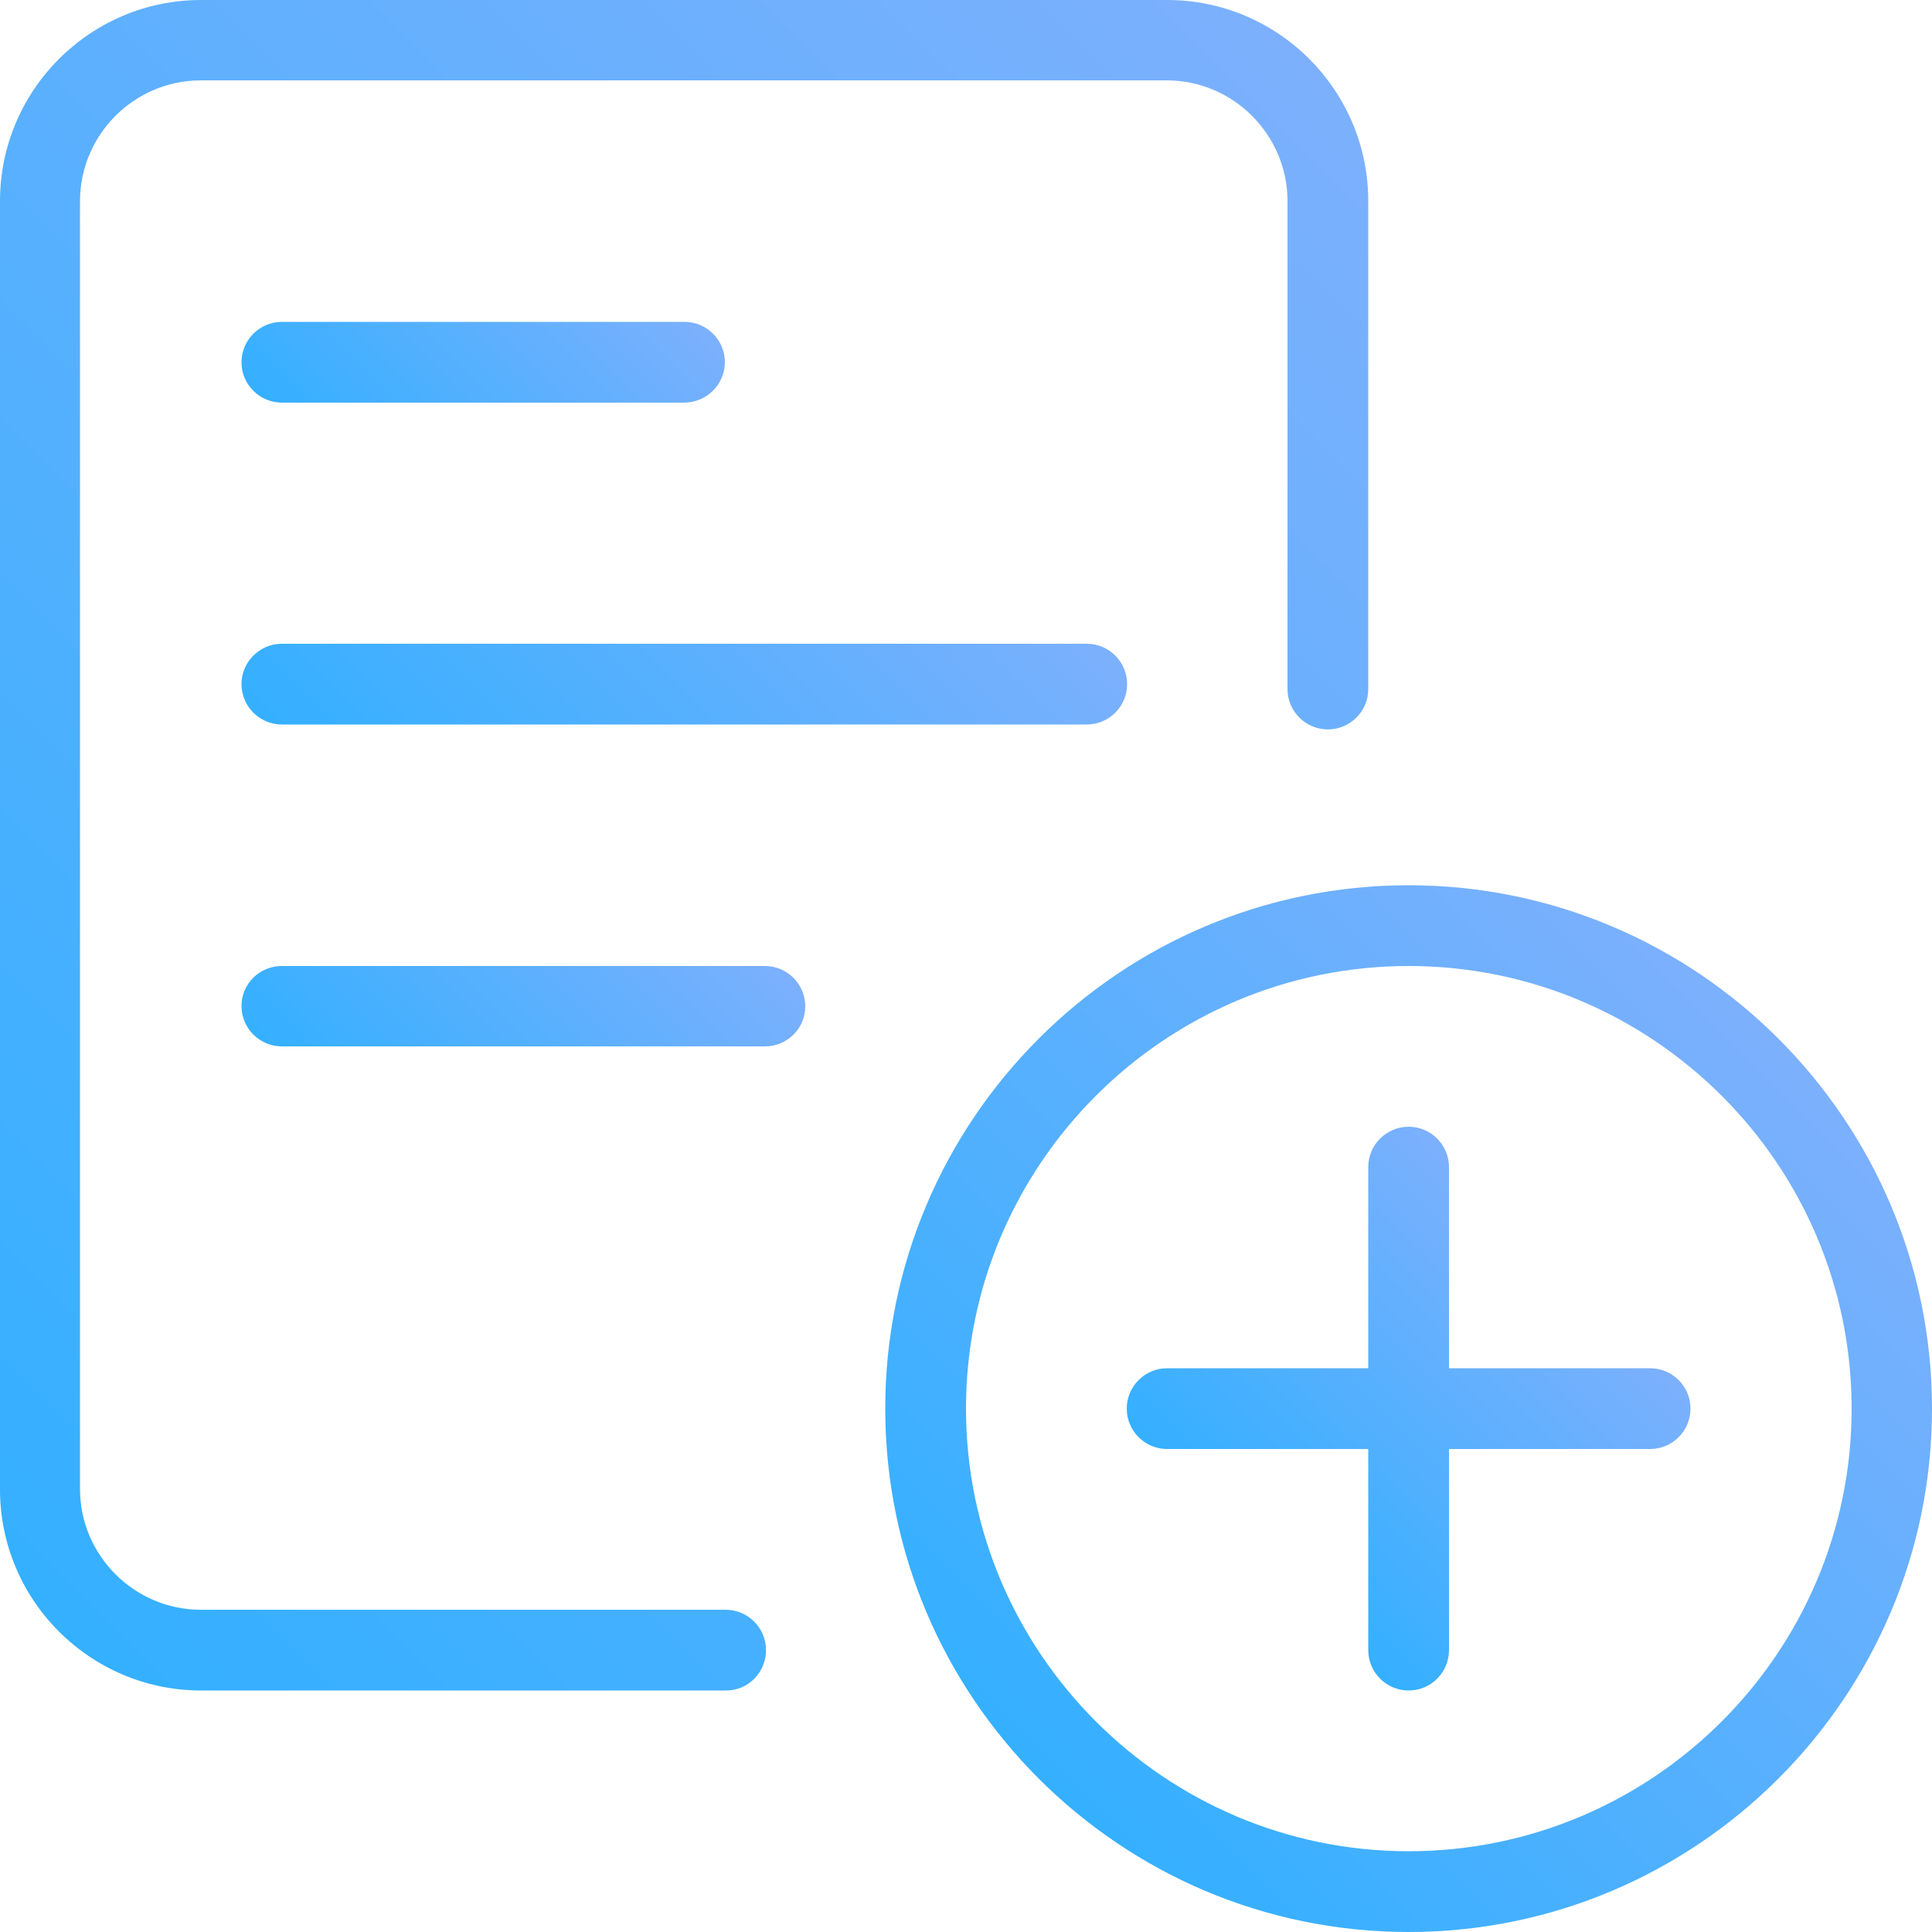
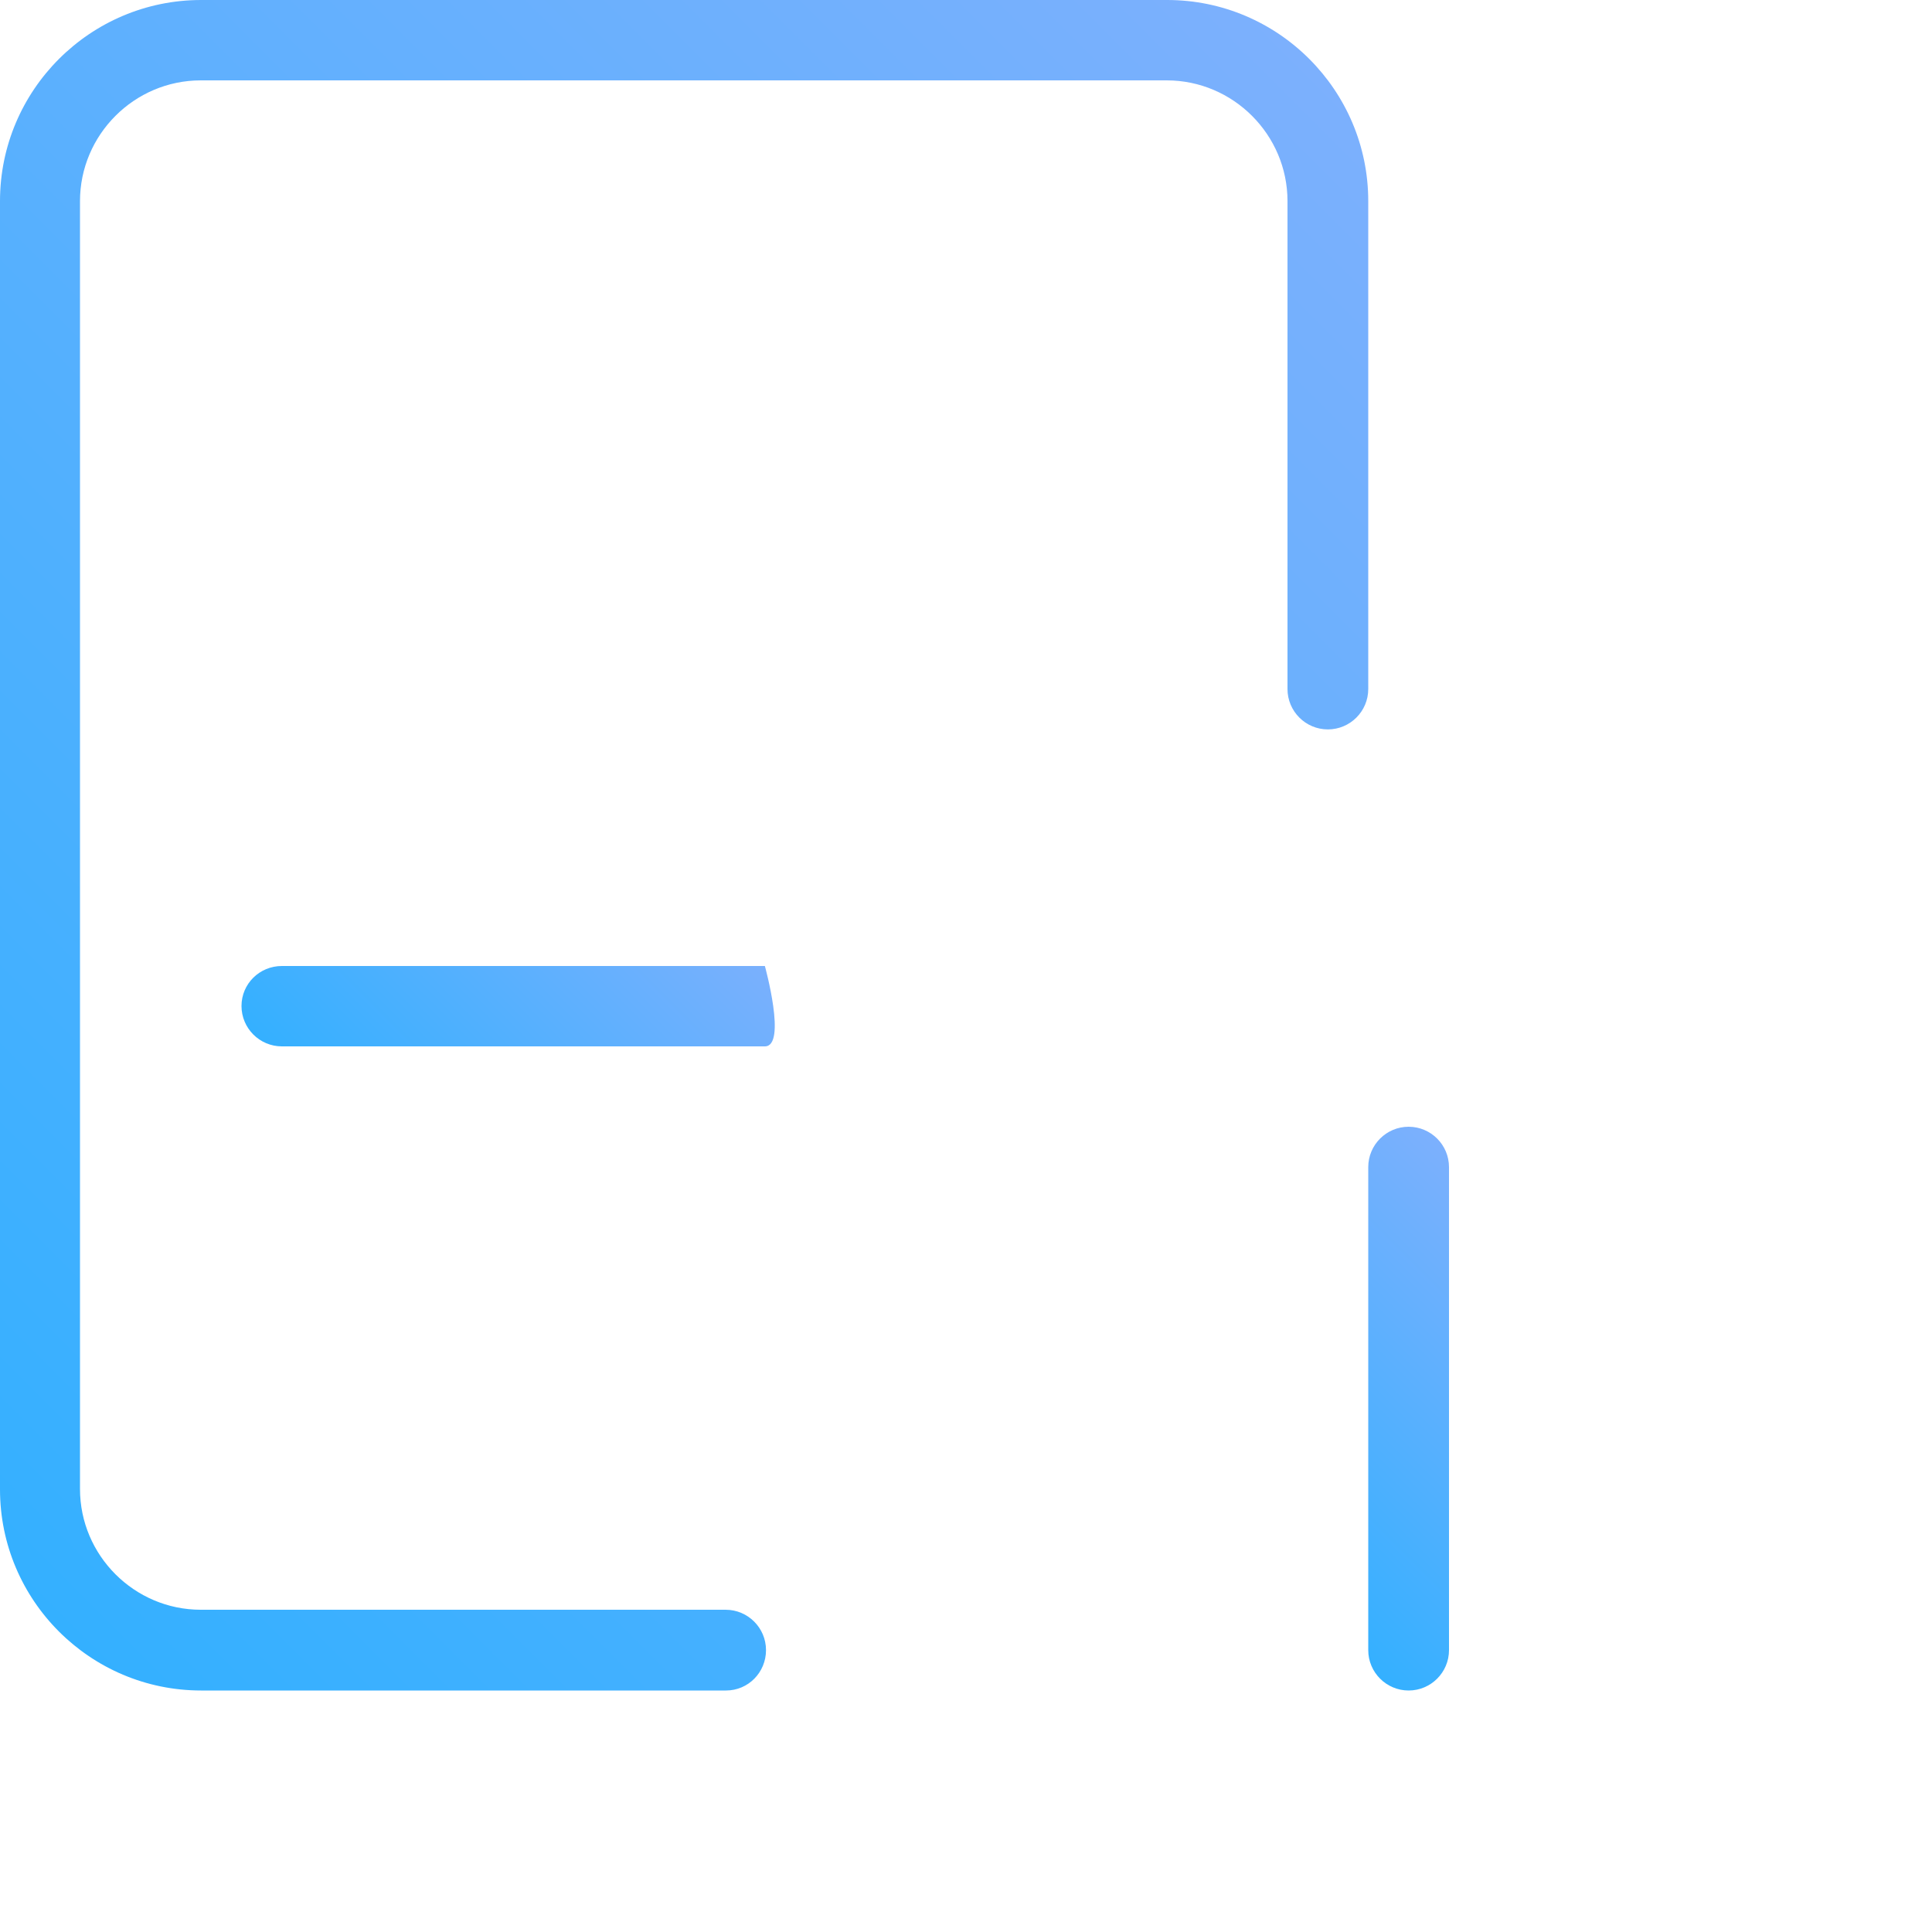
<svg xmlns="http://www.w3.org/2000/svg" version="1.1" id="_x31__px" x="0px" y="0px" viewBox="0 0 512 512" style="enable-background:new 0 0 512 512;" xml:space="preserve">
  <style type="text/css">
	.st0{fill:url(#SVGID_1_);}
	.st1{fill:url(#SVGID_2_);}
	.st2{fill:url(#SVGID_3_);}
	.st3{fill:url(#SVGID_4_);}
	.st4{fill:url(#SVGID_5_);}
	.st5{fill:url(#SVGID_6_);}
	.st6{fill:url(#SVGID_7_);}
</style>
  <linearGradient id="SVGID_1_" gradientUnits="userSpaceOnUse" x1="-39.331" y1="377.391" x2="334.725" y2="3.335">
    <stop offset="0" style="stop-color:#34B0FF" />
    <stop offset="1" style="stop-color:#7CB0FD" />
  </linearGradient>
  <path class="st0" d="M192.4,448H53.3C23.9,448,0,424.1,0,394.7V53.3C0,23.9,23.9,0,53.3,0h256c29.4,0,53.3,23.9,53.3,53.3v129.3  c0,5.9-4.8,10.7-10.7,10.7c-5.9,0-10.7-4.8-10.7-10.7V53.3c0-17.6-14.4-32-32-32h-256c-17.6,0-32,14.4-32,32v341.3  c0,17.6,14.4,32,32,32h139.1c5.9,0,10.7,4.8,10.7,10.7S198.3,448,192.4,448z" />
  <linearGradient id="SVGID_2_" gradientUnits="userSpaceOnUse" x1="120.459" y1="242.208" x2="242.208" y2="120.459">
    <stop offset="0" style="stop-color:#34B0FF" />
    <stop offset="1" style="stop-color:#7CB0FD" />
  </linearGradient>
-   <path class="st1" d="M288,192H74.7c-5.9,0-10.7-4.8-10.7-10.7s4.8-10.7,10.7-10.7H288c5.9,0,10.7,4.8,10.7,10.7S293.9,192,288,192z" />
  <linearGradient id="SVGID_3_" gradientUnits="userSpaceOnUse" x1="99.125" y1="306.208" x2="178.208" y2="227.125">
    <stop offset="0" style="stop-color:#34B0FF" />
    <stop offset="1" style="stop-color:#7CB0FD" />
  </linearGradient>
-   <path class="st2" d="M202.7,277.3h-128c-5.9,0-10.7-4.8-10.7-10.7S68.8,256,74.7,256h128c5.9,0,10.7,4.8,10.7,10.7  S208.6,277.3,202.7,277.3z" />
+   <path class="st2" d="M202.7,277.3h-128c-5.9,0-10.7-4.8-10.7-10.7S68.8,256,74.7,256h128S208.6,277.3,202.7,277.3z" />
  <linearGradient id="SVGID_4_" gradientUnits="userSpaceOnUse" x1="93.792" y1="130.208" x2="162.208" y2="61.792">
    <stop offset="0" style="stop-color:#34B0FF" />
    <stop offset="1" style="stop-color:#7CB0FD" />
  </linearGradient>
-   <path class="st3" d="M181.3,106.7H74.7c-5.9,0-10.7-4.8-10.7-10.7s4.8-10.7,10.7-10.7h106.7c5.9,0,10.7,4.8,10.7,10.7  S187.2,106.7,181.3,106.7z" />
  <linearGradient id="SVGID_5_" gradientUnits="userSpaceOnUse" x1="275.328" y1="471.339" x2="471.339" y2="275.328">
    <stop offset="0" style="stop-color:#34B0FF" />
    <stop offset="1" style="stop-color:#7CB0FD" />
  </linearGradient>
-   <path class="st4" d="M373.3,512c-76.5,0-138.7-62.2-138.7-138.7s62.2-138.7,138.7-138.7S512,296.9,512,373.3S449.8,512,373.3,512z   M373.3,256C308.6,256,256,308.7,256,373.3s52.6,117.3,117.3,117.3S490.7,438,490.7,373.3S438,256,373.3,256z" />
  <linearGradient id="SVGID_6_" gradientUnits="userSpaceOnUse" x1="333.792" y1="412.875" x2="412.875" y2="333.792">
    <stop offset="0" style="stop-color:#34B0FF" />
    <stop offset="1" style="stop-color:#7CB0FD" />
  </linearGradient>
  <path class="st5" d="M373.3,448c-5.9,0-10.7-4.8-10.7-10.7v-128c0-5.9,4.8-10.7,10.7-10.7s10.7,4.8,10.7,10.7v128  C384,443.2,379.2,448,373.3,448z" />
  <linearGradient id="SVGID_7_" gradientUnits="userSpaceOnUse" x1="333.792" y1="412.875" x2="412.875" y2="333.792">
    <stop offset="0" style="stop-color:#34B0FF" />
    <stop offset="1" style="stop-color:#7CB0FD" />
  </linearGradient>
-   <path class="st6" d="M437.3,384h-128c-5.9,0-10.7-4.8-10.7-10.7s4.8-10.7,10.7-10.7h128c5.9,0,10.7,4.8,10.7,10.7  S443.2,384,437.3,384z" />
</svg>